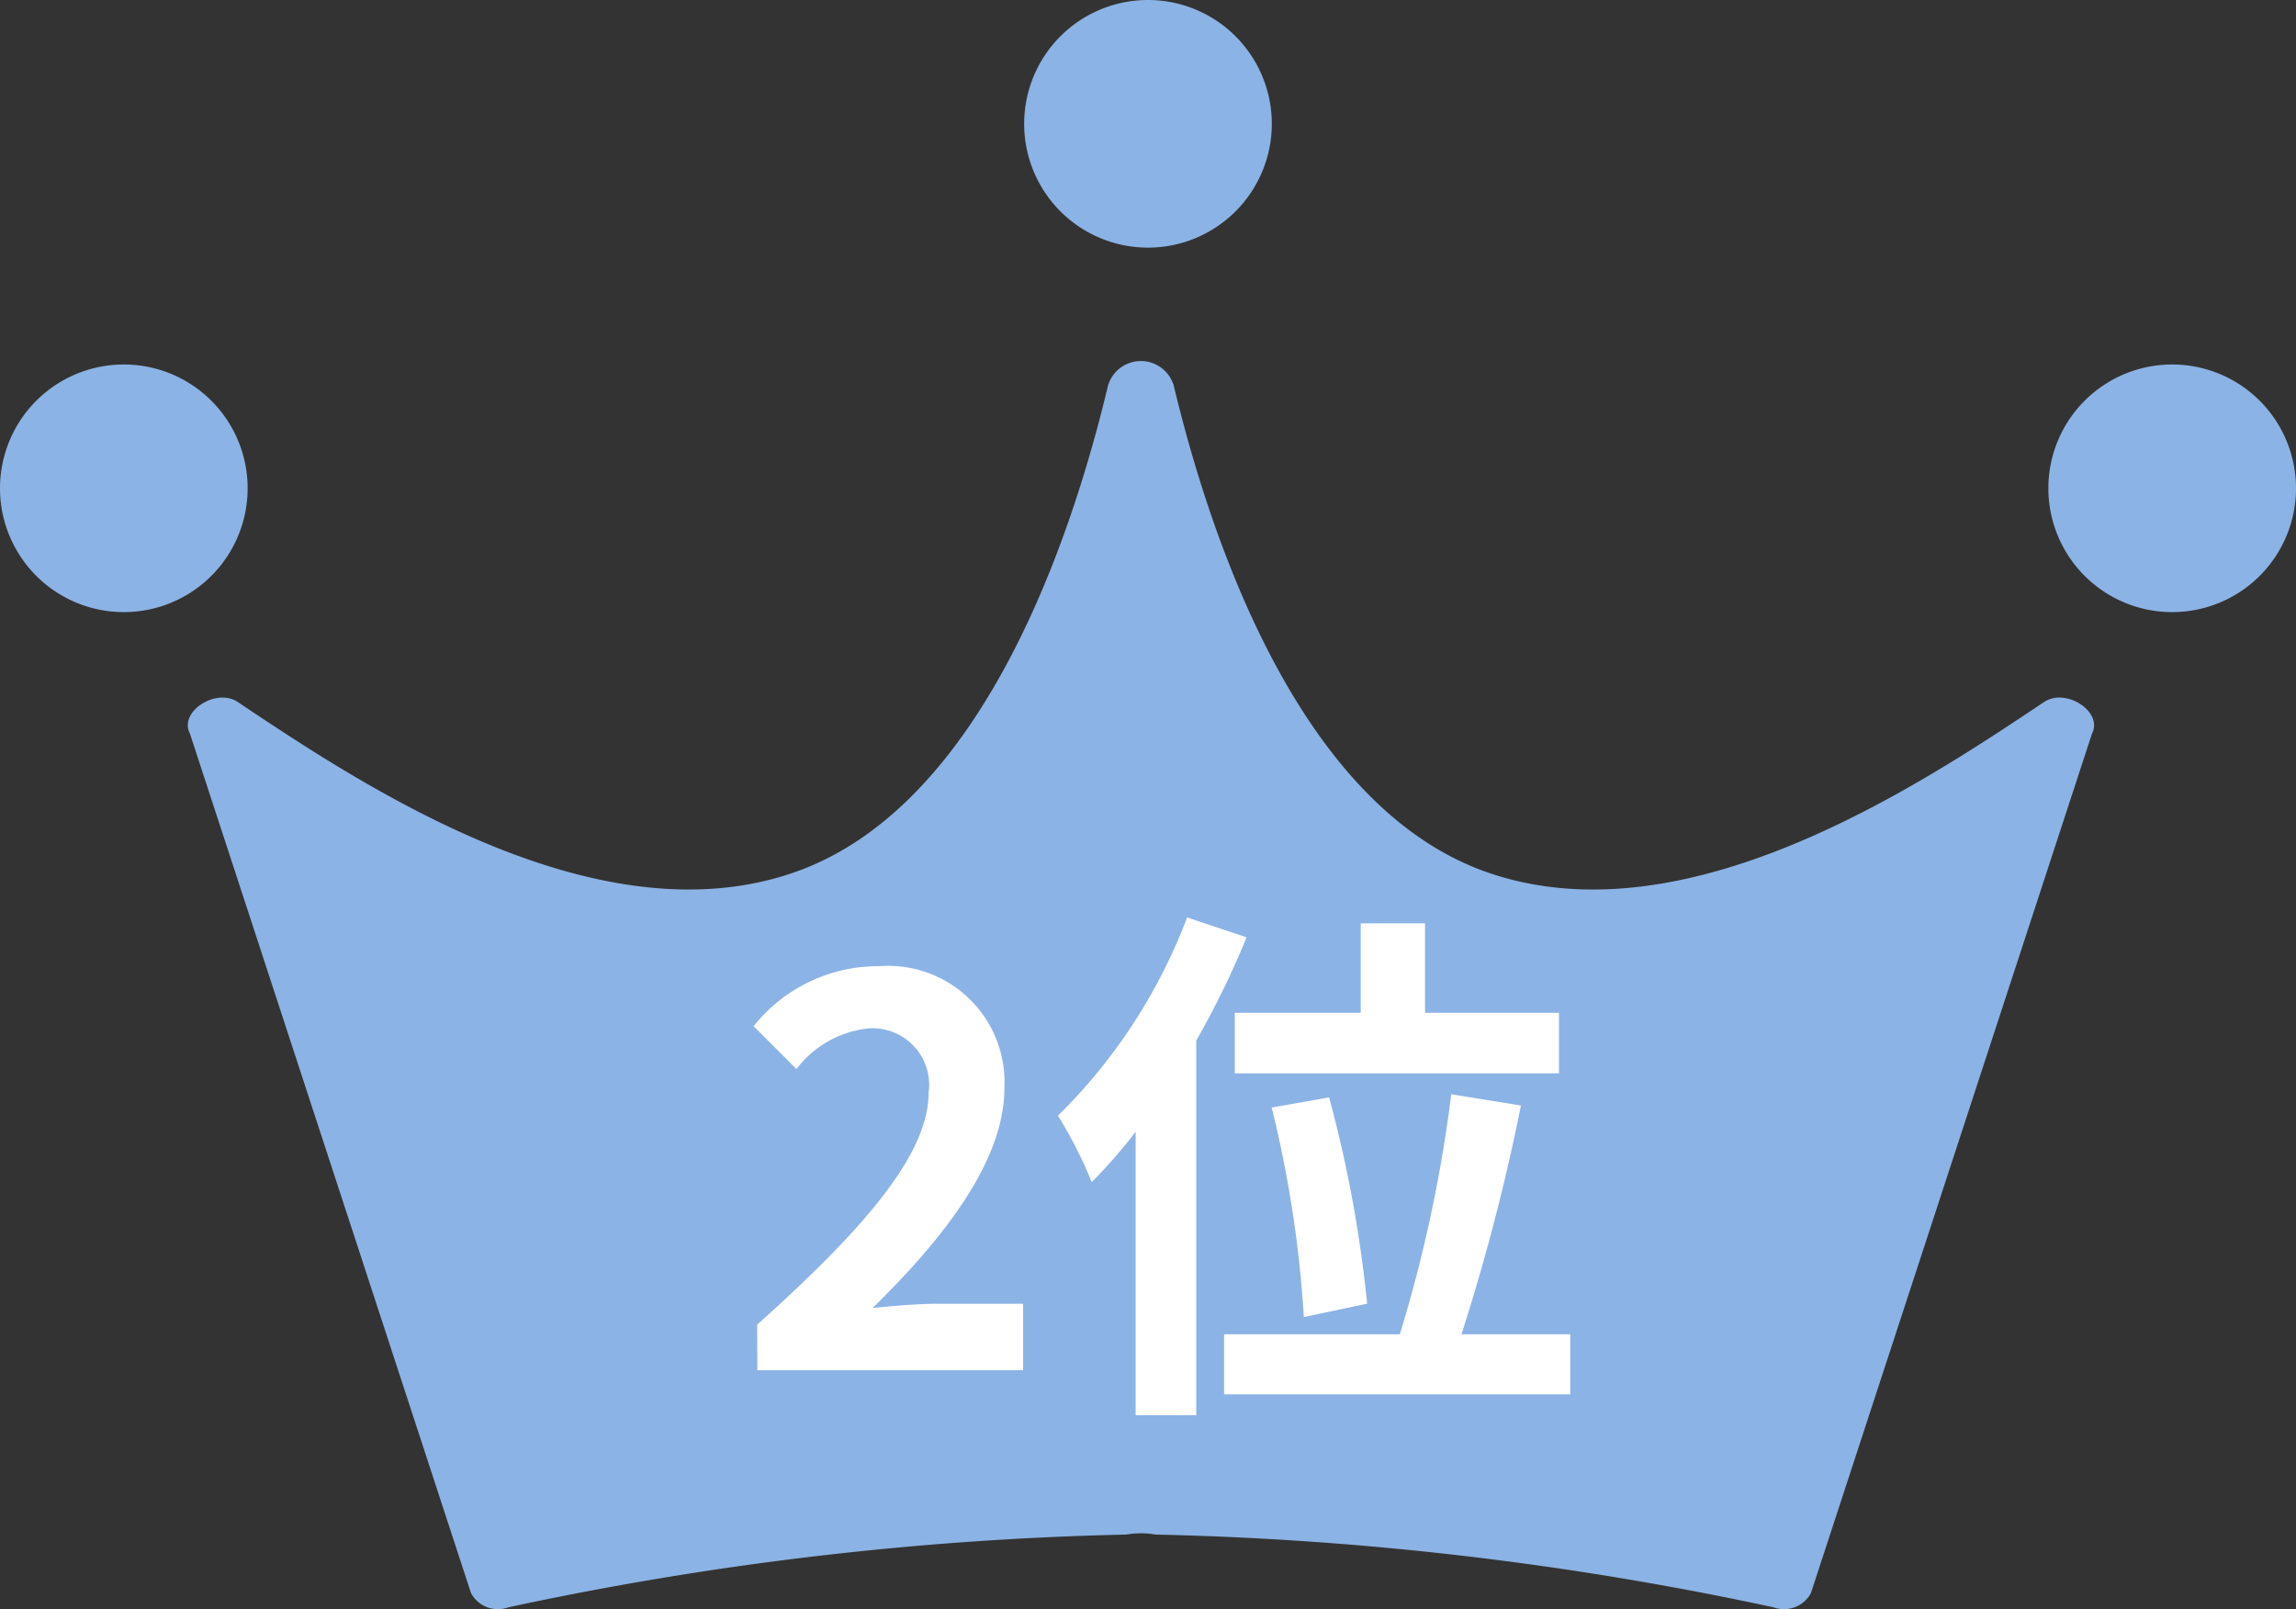
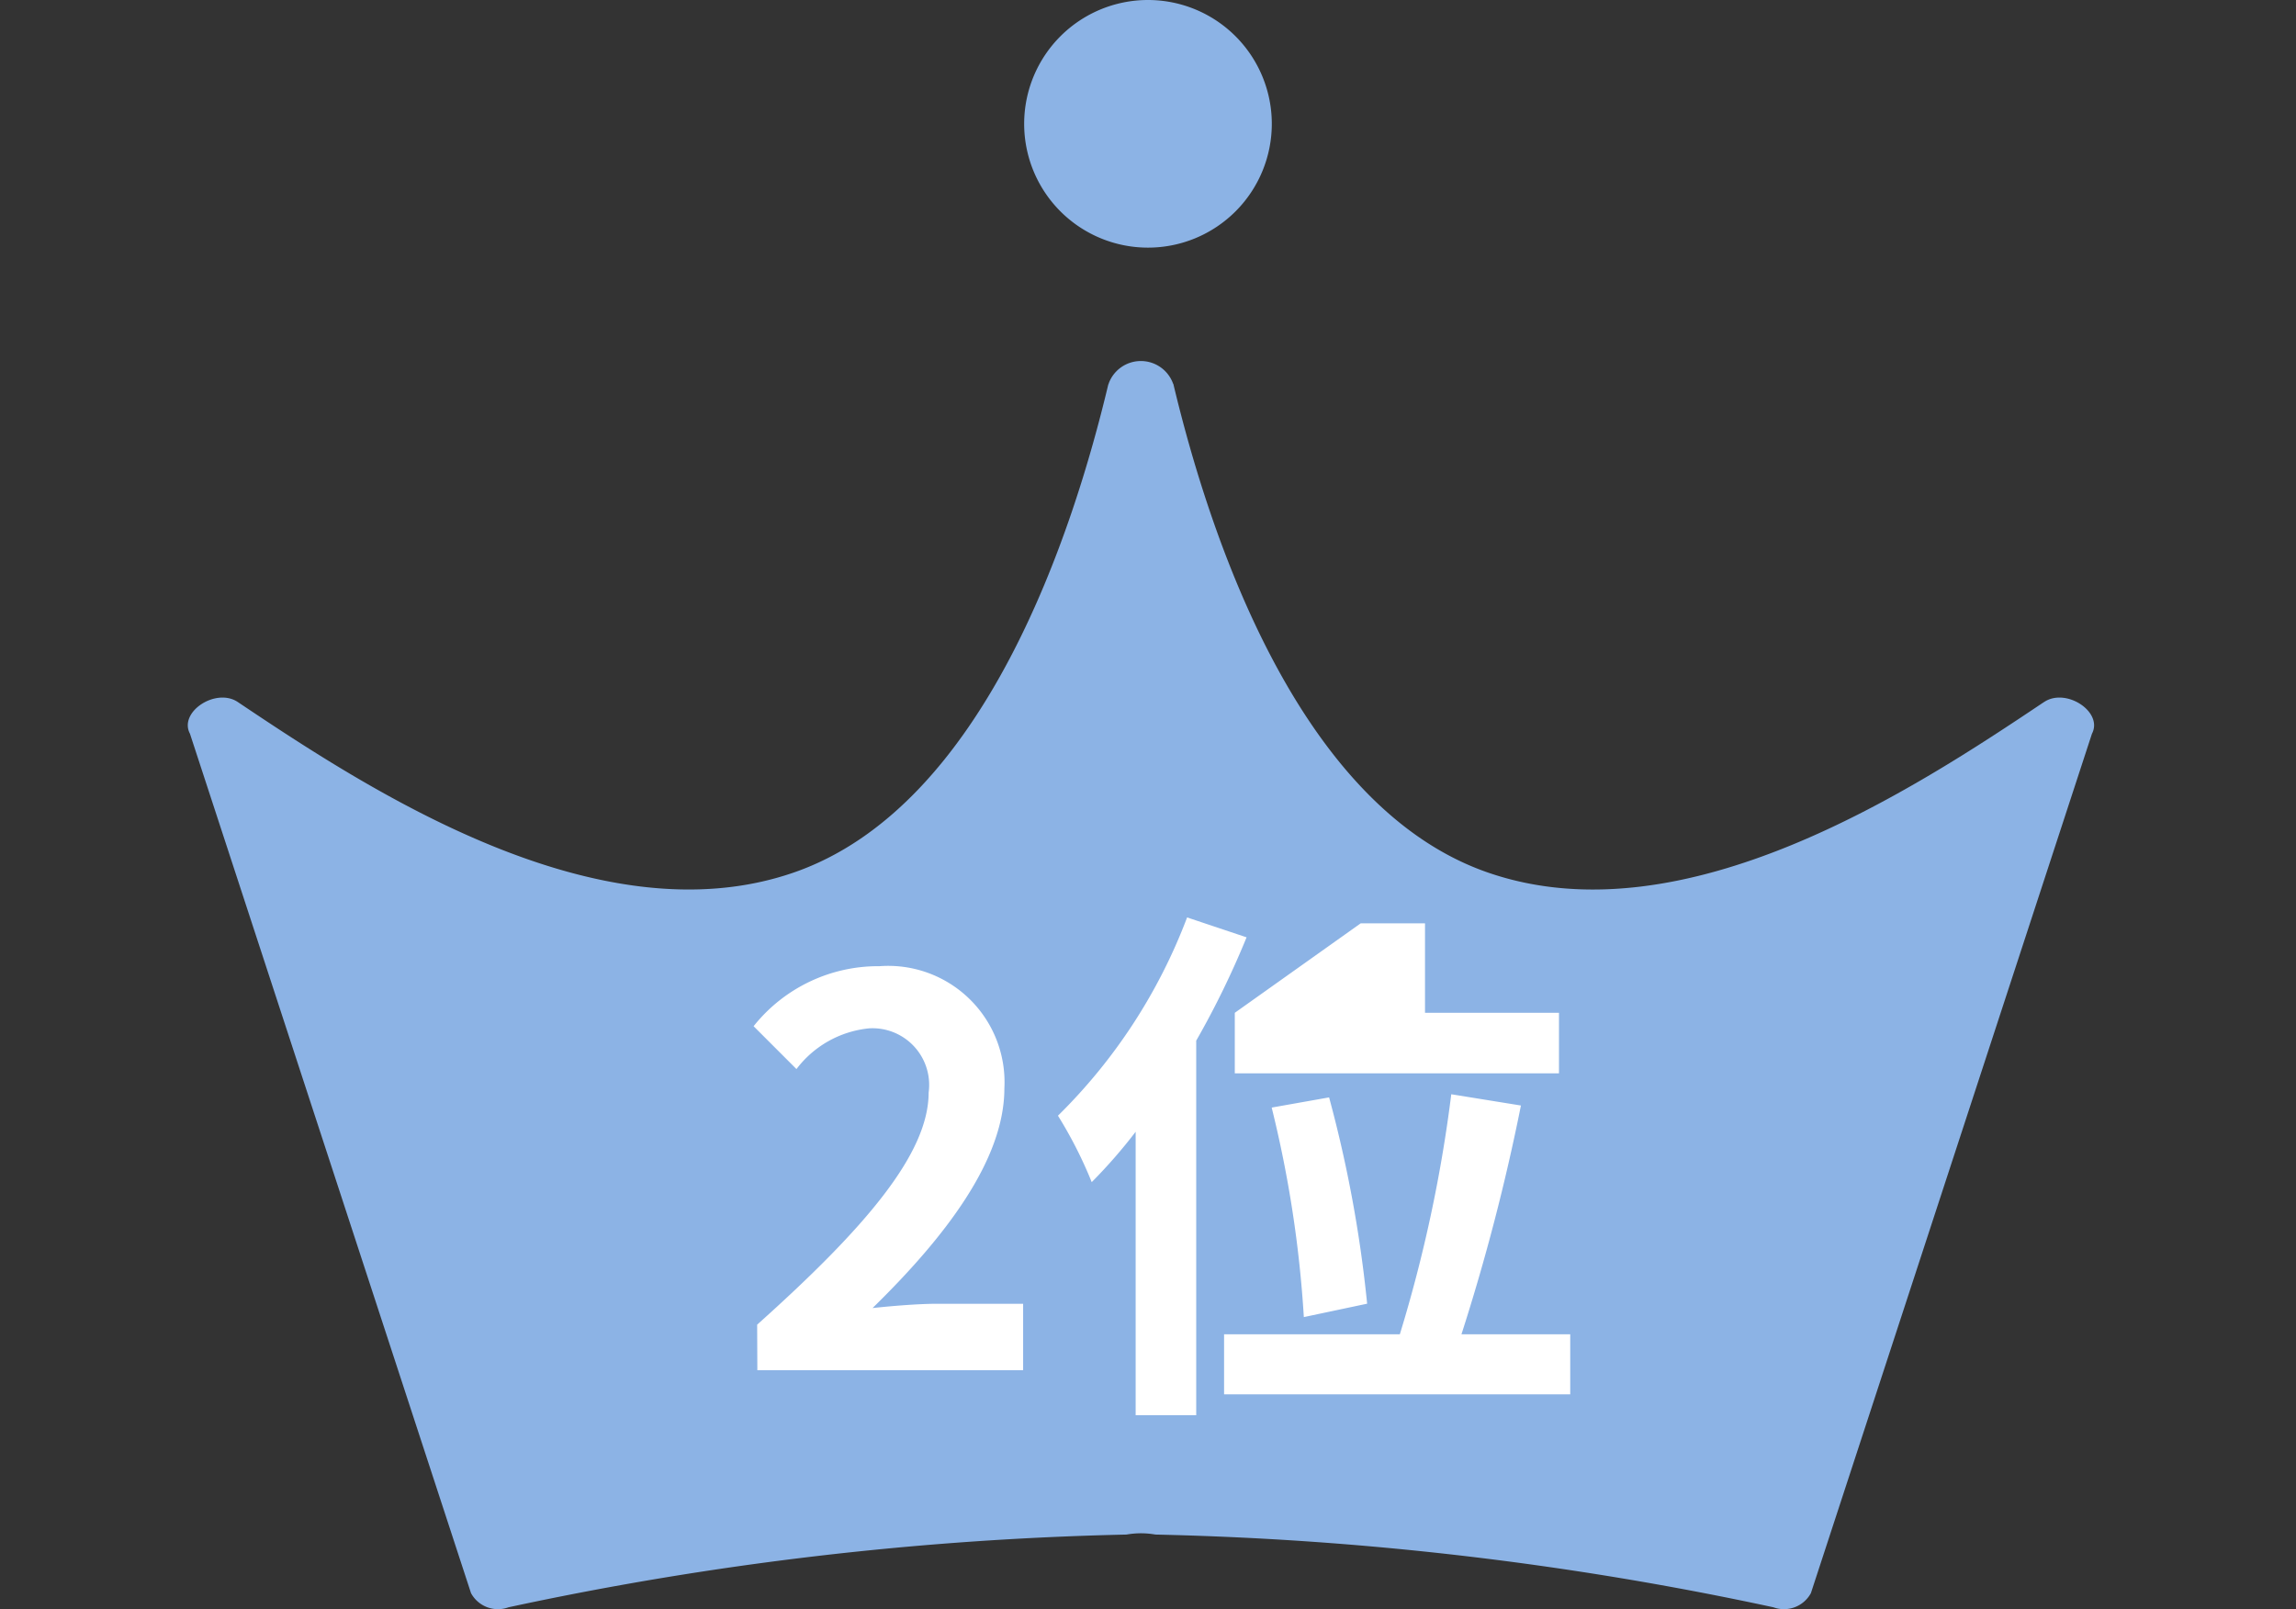
<svg xmlns="http://www.w3.org/2000/svg" width="59.987" height="42.039" viewBox="0 0 59.987 42.039">
  <rect x="0" y="0" width="59.987" height="42.039" fill="#333333" stroke="none" />
  <g transform="translate(-828.877 -3252.47)">
    <g transform="translate(219.657 893.031)">
      <path d="M760.957,3.235a3.235,3.235,0,1,0-3.235,3.235,3.235,3.235,0,0,0,3.235-3.235" transform="translate(-118.509 2359.439)" fill="#8cb3e5" />
-       <path d="M982.743,82.169a3.235,3.235,0,1,0-3.235,3.235,3.235,3.235,0,0,0,3.235-3.235" transform="translate(-313.536 2290.028)" fill="#8cb3e5" />
-       <path d="M539.17,82.169a3.235,3.235,0,1,0-3.235,3.235,3.235,3.235,0,0,0,3.235-3.235" transform="translate(76.52 2290.028)" fill="#8cb3e5" />
      <path d="M623.391,87.1c-3.385,2.269-9.4,6.225-14.524,4.457-5.012-1.73-7.314-8.966-8.219-12.745,0-.014-.01-.025-.015-.038a.895.895,0,0,0-1.678,0c0,.013-.011.024-.014.037-.9,3.778-3.207,11.015-8.219,12.745C585.6,93.325,579.584,89.37,576.2,87.1c-.572-.384-1.552.261-1.25.828l7.343,22.454a.8.8,0,0,0,.98.37,85.432,85.432,0,0,1,16.145-1.9,2.183,2.183,0,0,1,.757,0,85.436,85.436,0,0,1,16.145,1.9.8.8,0,0,0,.98-.37l7.343-22.454c.3-.568-.678-1.212-1.25-.828" transform="translate(39.233 2290.681)" fill="#8cb3e5" />
    </g>
-     <path d="M-10.521,0h6.944V-1.736h-2.24c-.49,0-1.176.056-1.694.112,1.89-1.848,3.444-3.864,3.444-5.74a3.039,3.039,0,0,0-3.262-3.192,4.159,4.159,0,0,0-3.29,1.568l1.12,1.12A2.711,2.711,0,0,1-7.6-8.932a1.48,1.48,0,0,1,1.554,1.68c0,1.6-1.666,3.542-4.48,6.062ZM1.953-9.338v1.582h8.47V-9.338h-3.5v-2.338H5.243v2.338Zm3.458,7.6a33.235,33.235,0,0,0-.994-5.39l-1.5.266a30.4,30.4,0,0,1,.84,5.474ZM.707-11.83A14.4,14.4,0,0,1-2.667-6.65a11.267,11.267,0,0,1,.882,1.736A13.563,13.563,0,0,0-.637-6.23V1.176H.945V-8.61a22.832,22.832,0,0,0,1.316-2.7ZM7.875-.938A54.268,54.268,0,0,0,9.429-6.916L7.609-7.21A37.059,37.059,0,0,1,6.265-.938H1.673V.63h9.044V-.938Z" transform="translate(859.185 3288.27)" fill="#fff" />
+     <path d="M-10.521,0h6.944V-1.736h-2.24c-.49,0-1.176.056-1.694.112,1.89-1.848,3.444-3.864,3.444-5.74a3.039,3.039,0,0,0-3.262-3.192,4.159,4.159,0,0,0-3.29,1.568l1.12,1.12A2.711,2.711,0,0,1-7.6-8.932a1.48,1.48,0,0,1,1.554,1.68c0,1.6-1.666,3.542-4.48,6.062ZM1.953-9.338v1.582h8.47V-9.338h-3.5v-2.338H5.243Zm3.458,7.6a33.235,33.235,0,0,0-.994-5.39l-1.5.266a30.4,30.4,0,0,1,.84,5.474ZM.707-11.83A14.4,14.4,0,0,1-2.667-6.65a11.267,11.267,0,0,1,.882,1.736A13.563,13.563,0,0,0-.637-6.23V1.176H.945V-8.61a22.832,22.832,0,0,0,1.316-2.7ZM7.875-.938A54.268,54.268,0,0,0,9.429-6.916L7.609-7.21A37.059,37.059,0,0,1,6.265-.938H1.673V.63h9.044V-.938Z" transform="translate(859.185 3288.27)" fill="#fff" />
  </g>
</svg>